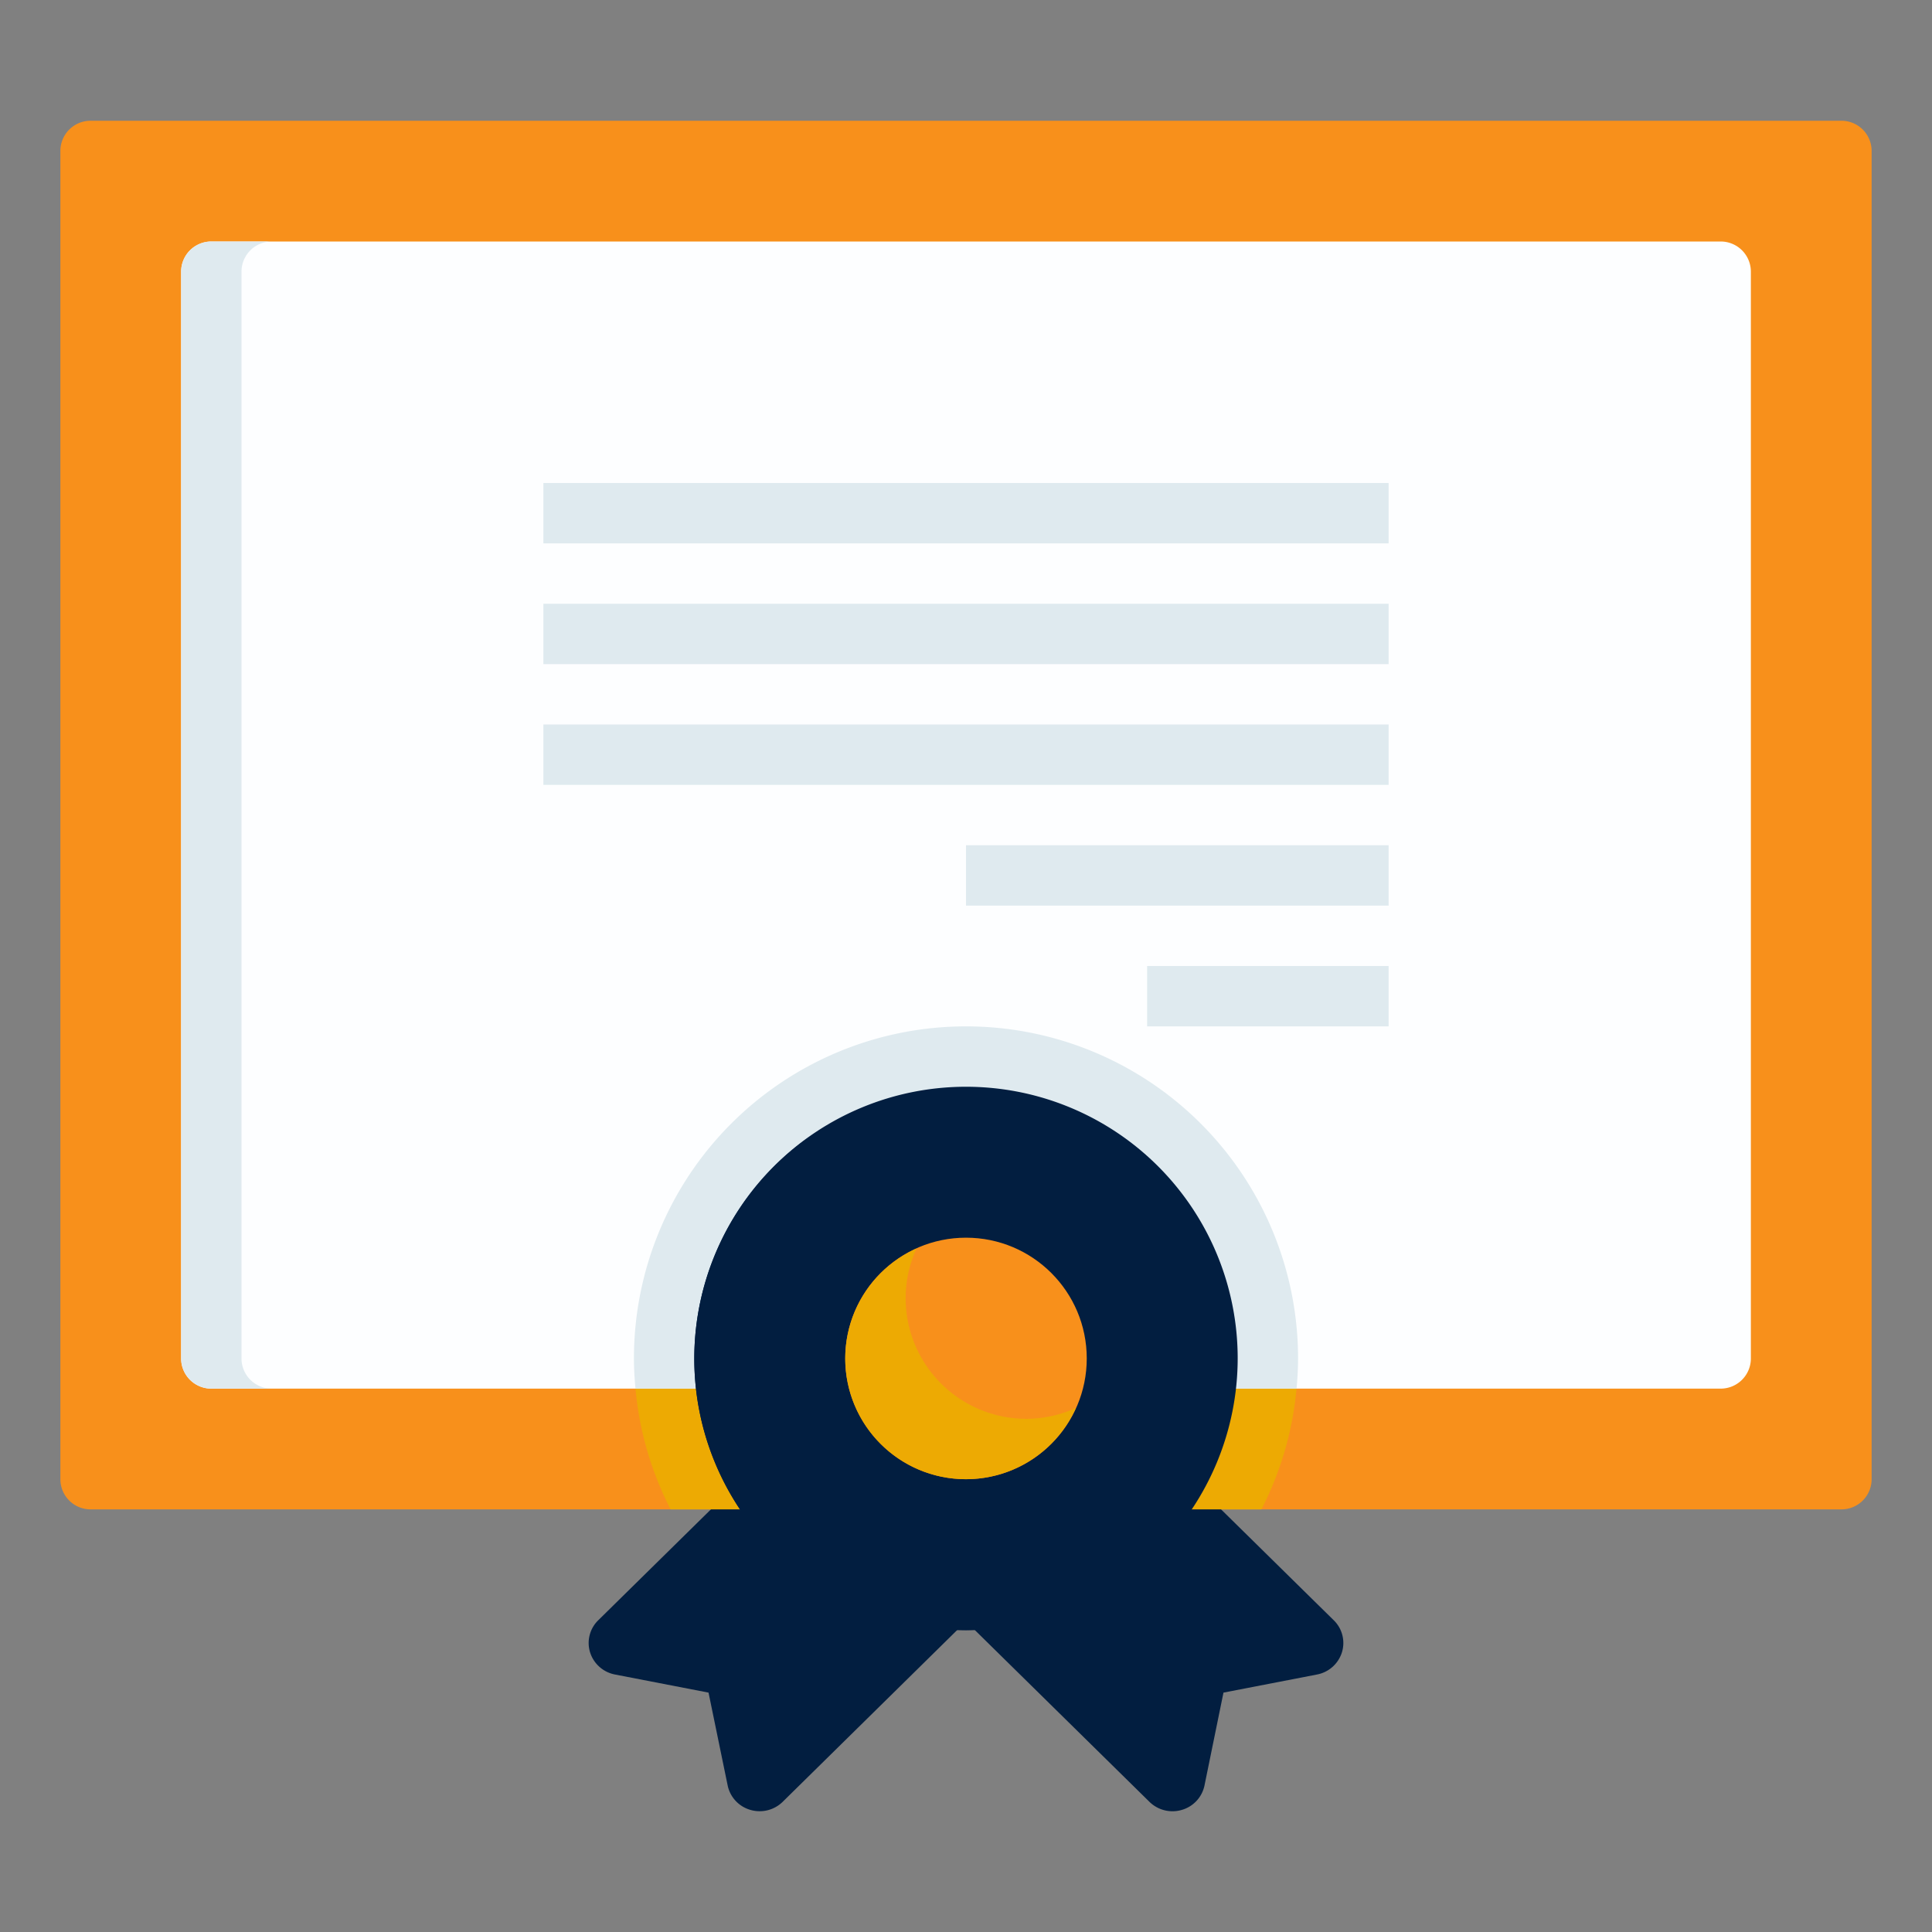
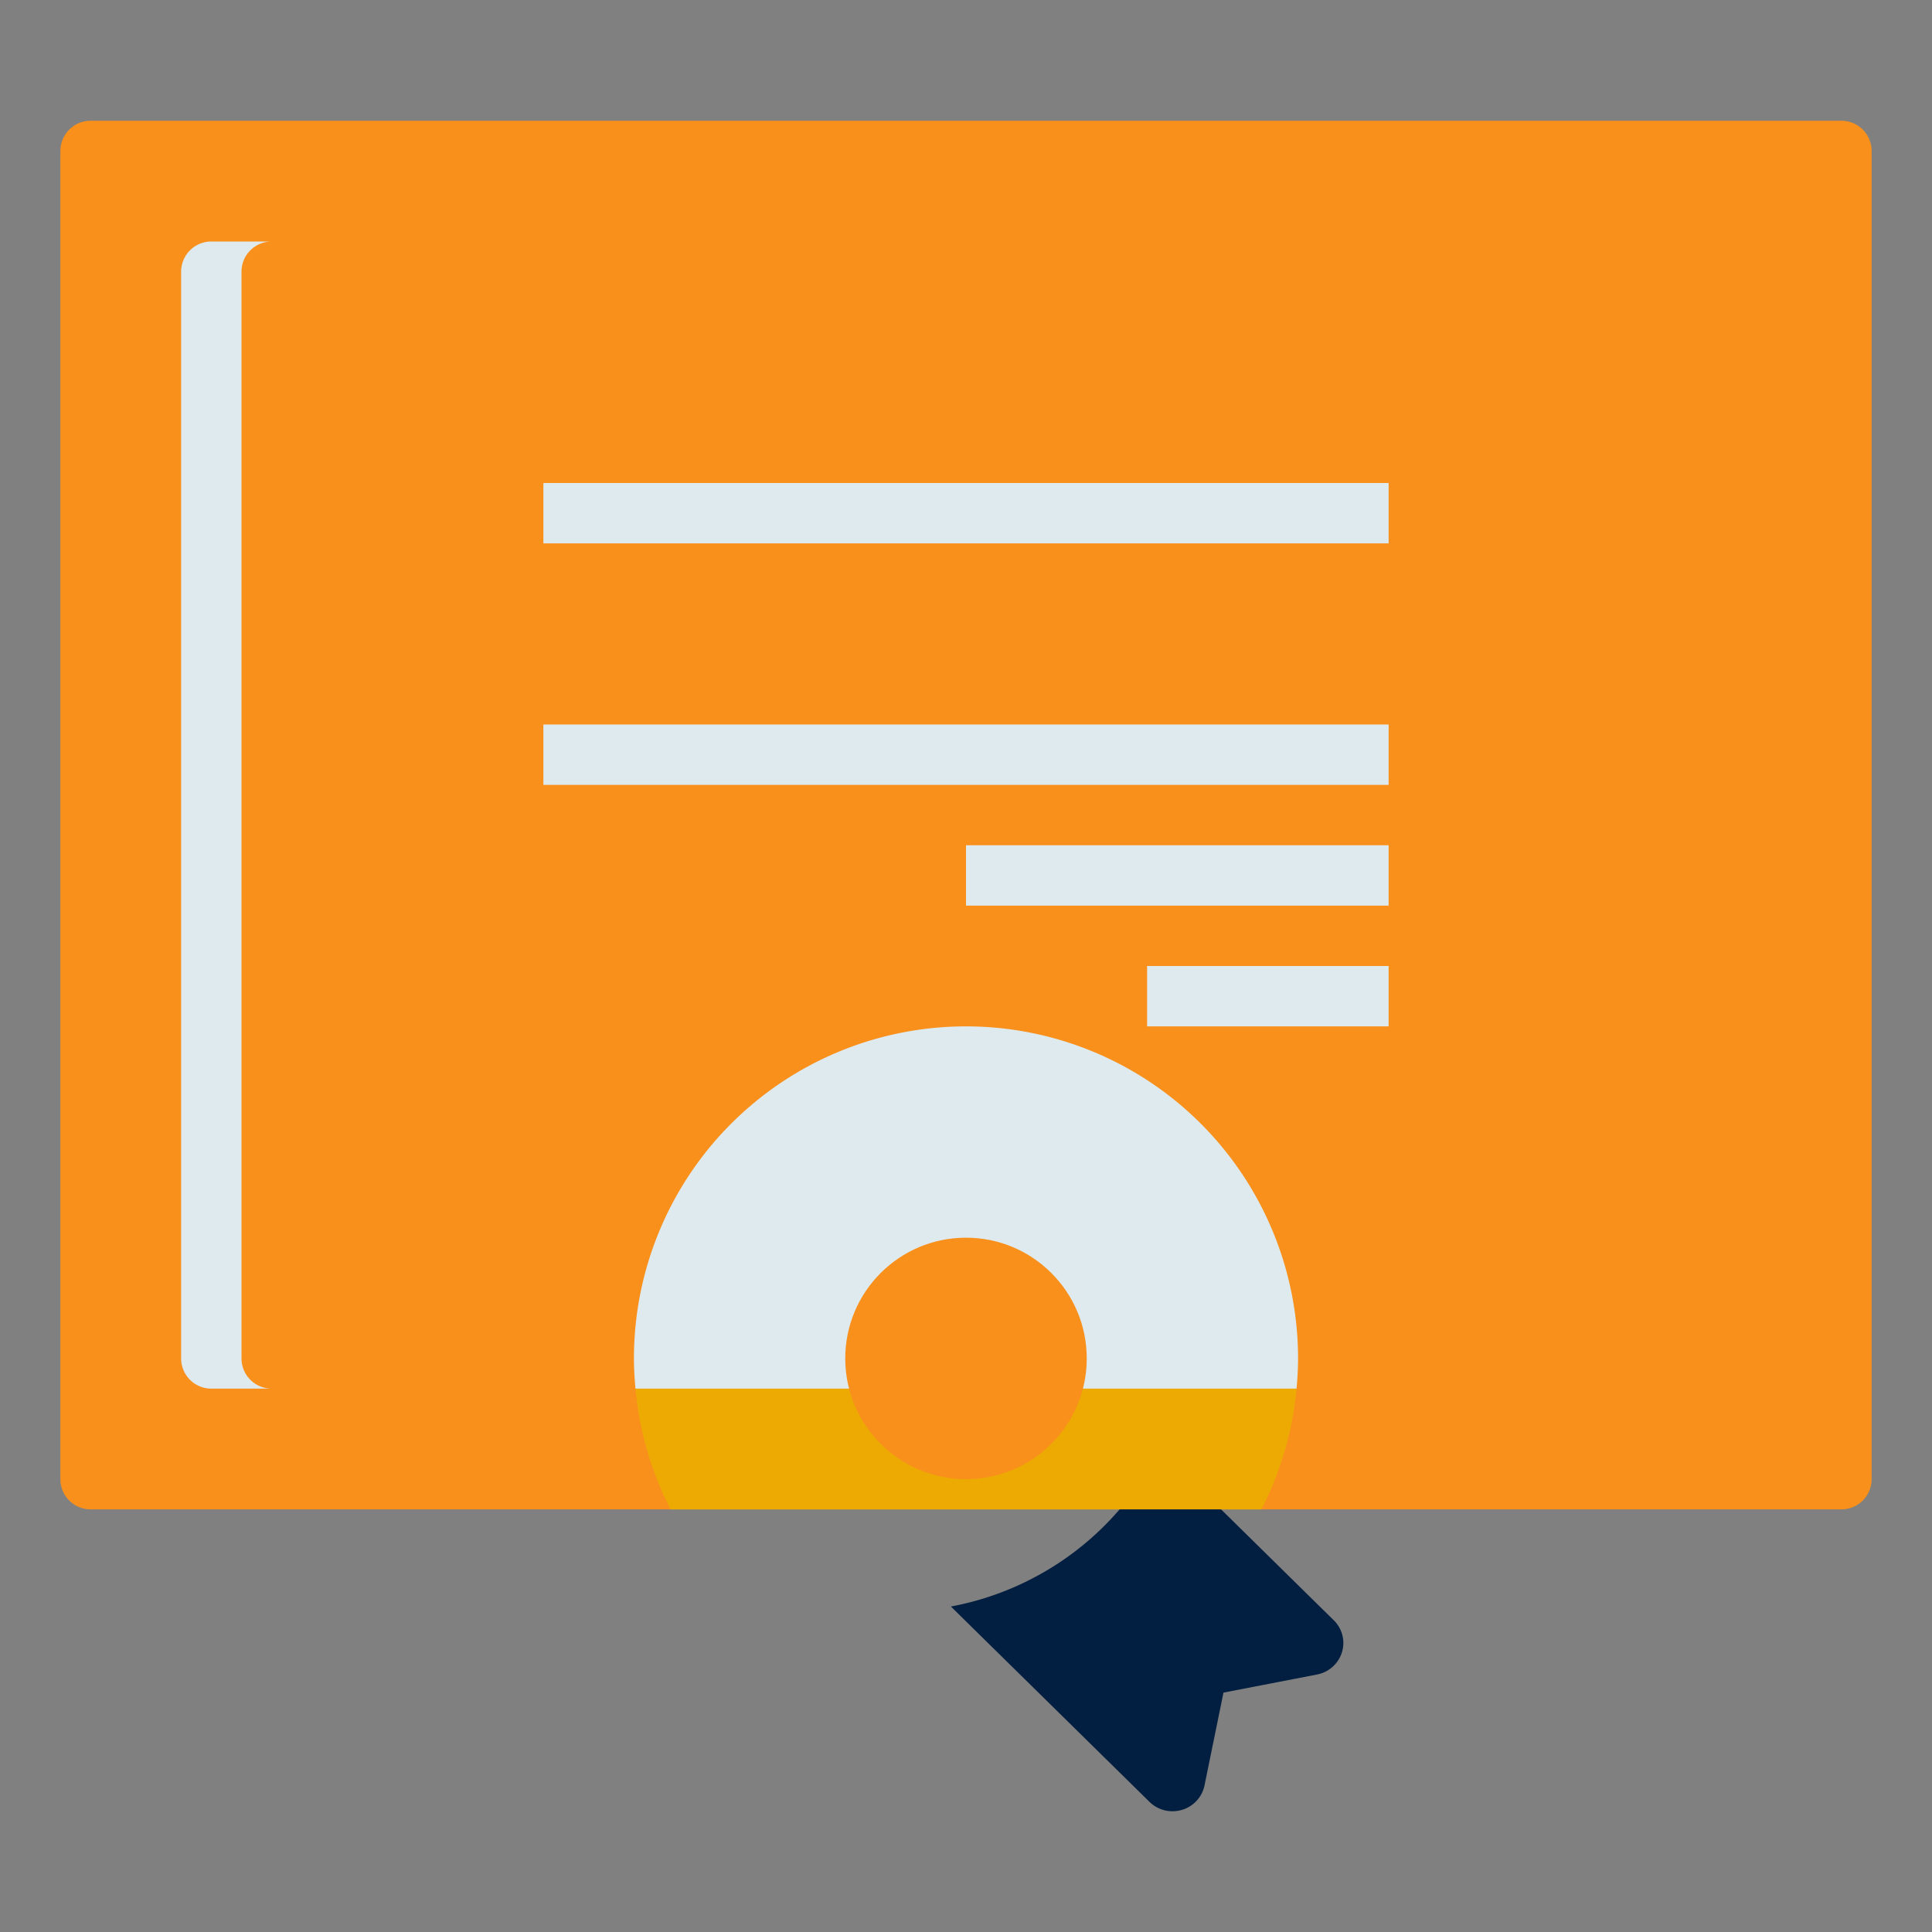
<svg xmlns="http://www.w3.org/2000/svg" width="256px" height="256px" viewBox="0 0 64 64" fill="#000000">
  <rect x="0" y="0" width="64" height="64" fill="#808080" stroke="none" />
  <g id="SVGRepo_bgCarrier" stroke-width="0" />
  <g id="SVGRepo_tracerCarrier" stroke-linecap="round" stroke-linejoin="round" />
  <g id="SVGRepo_iconCarrier">
    <g data-name="21_Certificate" id="_21_Certificate">
      <path d="M61,50H3a1,1,0,0,1-1-1V5A1,1,0,0,1,3,4H61a1,1,0,0,1,1,1V49A1,1,0,0,1,61,50Z" style="fill:#F8901B" />
-       <path d="M25.583,48l-5.767,5.675a1.051,1.051,0,0,0-.269,1.061,1.075,1.075,0,0,0,.824.734l3.1.6.634,3.077a1.067,1.067,0,0,0,.747.806,1.089,1.089,0,0,0,1.075-.265L32.5,53.218A9.72,9.72,0,0,1,25.583,48Z" style="fill:#021E40" />
      <path d="M38.417,48l5.767,5.675a1.051,1.051,0,0,1,.269,1.061,1.075,1.075,0,0,1-.824.734l-3.1.6L39.9,59.148a1.067,1.067,0,0,1-.747.806,1.089,1.089,0,0,1-1.075-.265L31.5,53.218A9.72,9.72,0,0,0,38.417,48Z" style="fill:#021E40" />
-       <path d="M57,46H7a1,1,0,0,1-1-1V9A1,1,0,0,1,7,8H57a1,1,0,0,1,1,1V45A1,1,0,0,1,57,46Z" style="fill:#fdfeff" />
      <path d="M21.051,46a10.9,10.9,0,0,0,1.163,4H41.786a10.9,10.9,0,0,0,1.163-4Z" style="fill:#edaa03" />
      <path d="M43,45a11,11,0,0,0-22,0c0,.338.021.67.051,1h21.9C42.979,45.67,43,45.338,43,45Z" style="fill:#dfeaef" />
      <path d="M8,45V9A1,1,0,0,1,9,8H7A1,1,0,0,0,6,9V45a1,1,0,0,0,1,1H9A1,1,0,0,1,8,45Z" style="fill:#dfeaef" />
-       <path d="M32,54a9,9,0,1,1,9-9A9.01,9.01,0,0,1,32,54Z" style="fill:#021E40" />
-       <path d="M34,52a8.984,8.984,0,0,1-7.276-14.276A8.99,8.99,0,1,0,39.276,50.276,8.944,8.944,0,0,1,34,52Z" style="fill:#021E40" />
      <circle cx="32" cy="45" r="4" style="fill:#F8901B" />
-       <path d="M34,47a4,4,0,0,1-4-4,3.964,3.964,0,0,1,.36-1.64,3.995,3.995,0,1,0,5.28,5.28A3.964,3.964,0,0,1,34,47Z" style="fill:#edaa03" />
+       <path d="M34,47A3.964,3.964,0,0,1,34,47Z" style="fill:#edaa03" />
      <rect height="2" style="fill:#dfeaef" width="28" x="18" y="16" />
-       <rect height="2" style="fill:#dfeaef" width="28" x="18" y="20" />
      <rect height="2" style="fill:#dfeaef" width="28" x="18" y="24" />
      <rect height="2" style="fill:#dfeaef" width="14" x="32" y="28" />
      <rect height="2" style="fill:#dfeaef" width="8" x="38" y="32" />
    </g>
  </g>
</svg>